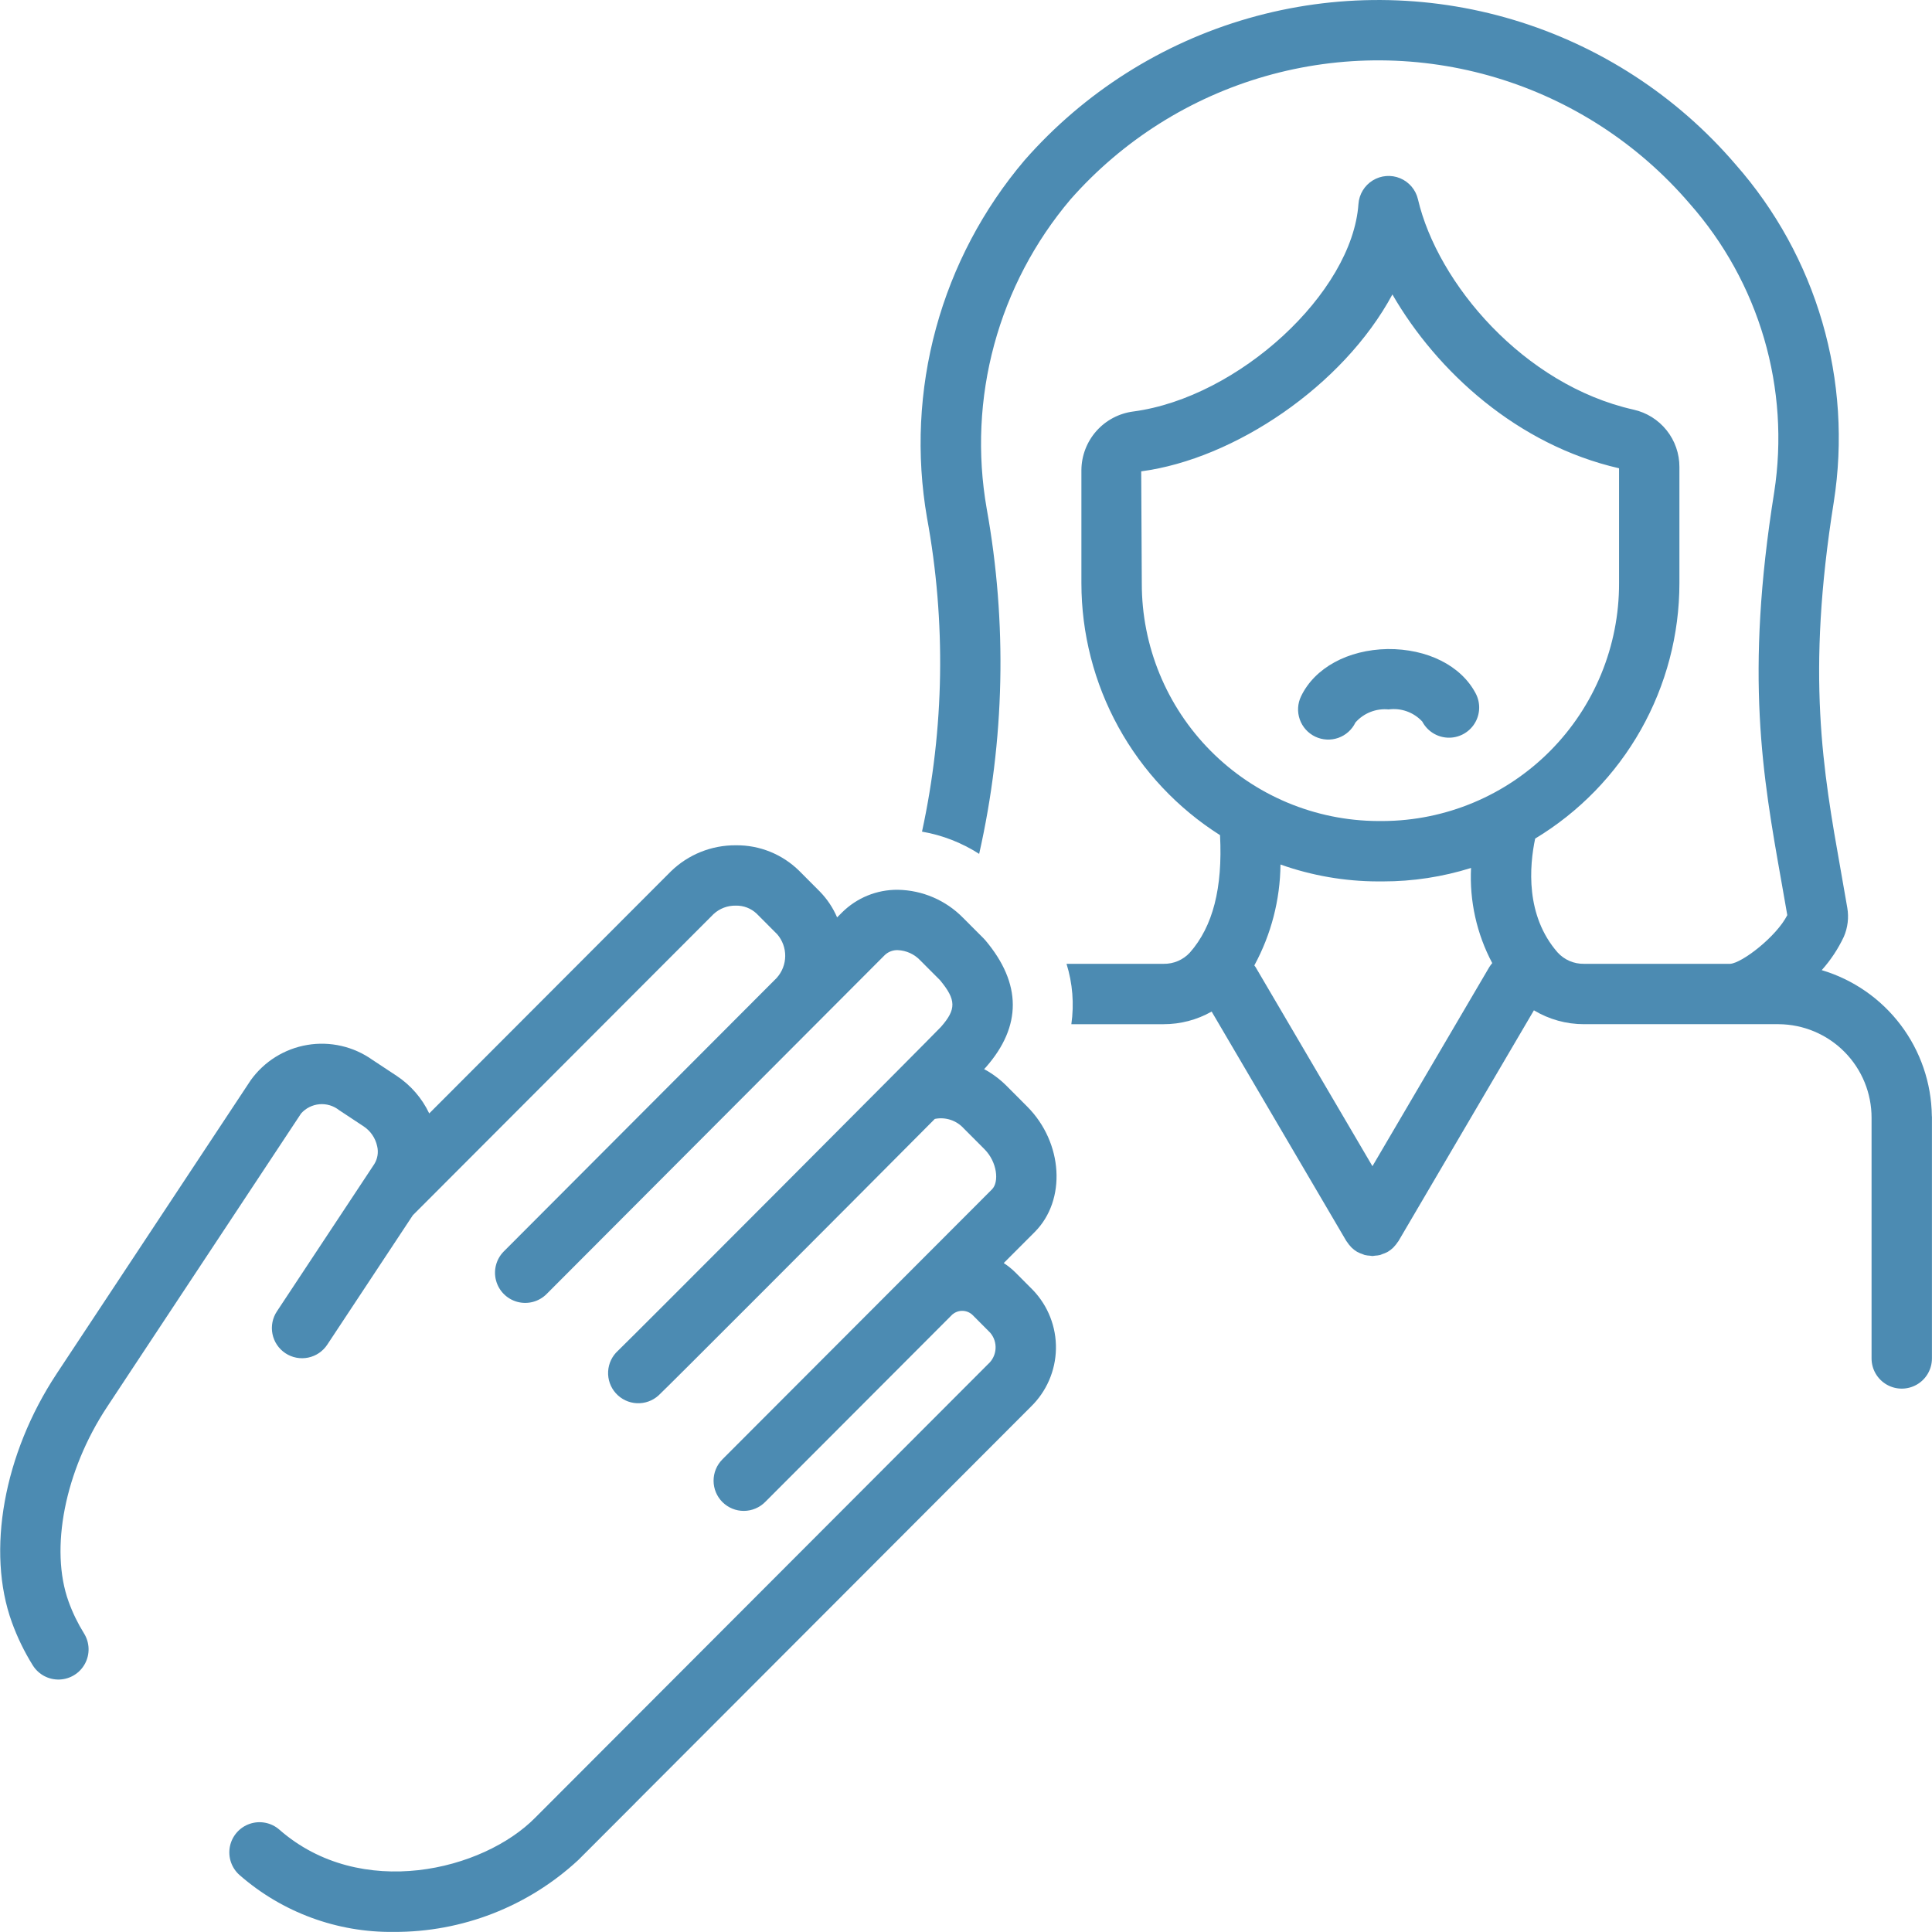
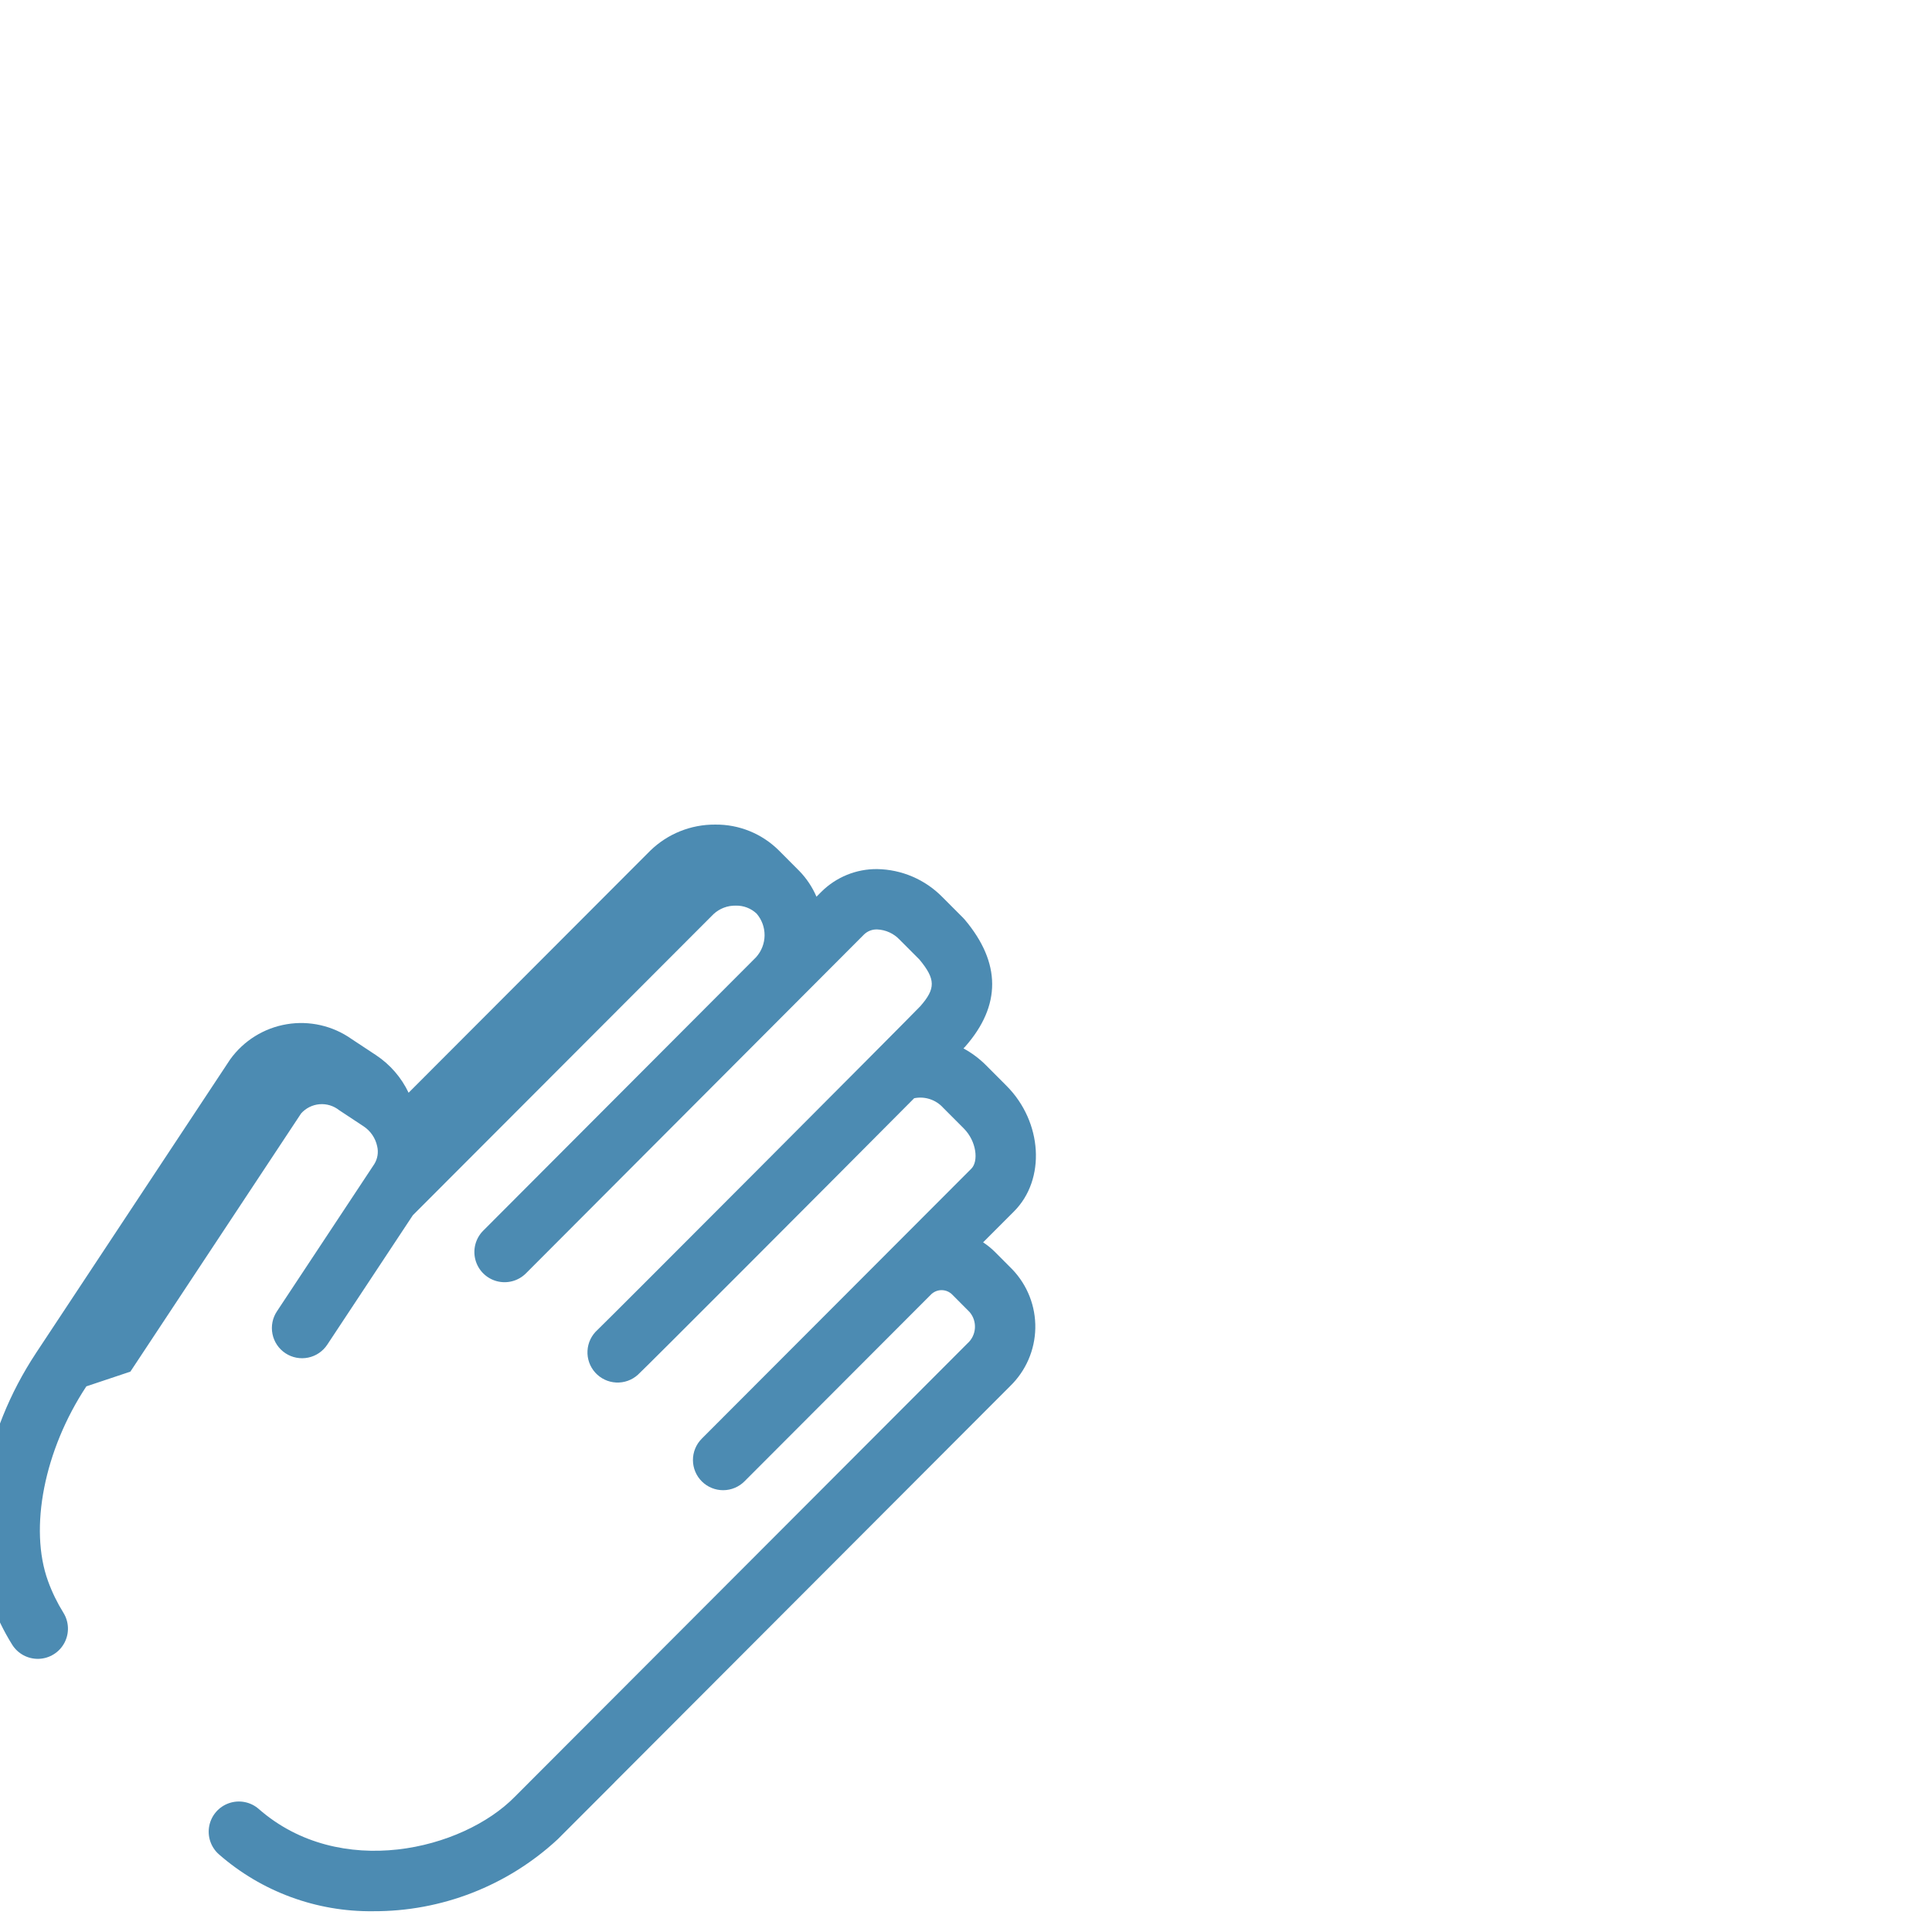
<svg xmlns="http://www.w3.org/2000/svg" width="1200pt" height="1200pt" viewBox="0 0 1200 1200">
-   <path d="m1131.5 602.57c5.562-6.207 10.191-13.195 13.734-20.738 2.449-5.656 3.199-11.902 2.152-17.973-1.328-7.848-2.691-15.555-4.055-23.207-11.07-62.367-21.523-121.27-4.32-228.96h-0.004c5.848-37.281 3.406-75.395-7.148-111.62-10.555-36.23-28.961-69.691-53.914-98-36.441-42.52-84.332-73.676-137.97-89.758-53.641-16.082-110.77-16.41-164.59-0.949-53.824 15.457-102.07 46.059-139 88.152-25.758 30.32-44.535 65.926-55.012 104.31-10.473 38.379-12.383 78.59-5.594 117.79 11.855 64.543 10.801 130.8-3.106 194.93 12.637 2.18 24.711 6.879 35.496 13.816 15.91-70.473 17.5-143.42 4.668-214.52-5.918-33.852-4.324-68.59 4.668-101.76 8.988-33.168 25.16-63.957 47.363-90.184 32.215-36.59 74.254-63.168 121.12-76.578 46.875-13.41 96.609-13.086 143.3 0.934 46.695 14.016 88.387 41.137 120.12 78.145 21.398 24.203 37.203 52.82 46.289 83.82 9.086 31.004 11.23 63.625 6.281 95.551-18.211 113.94-7.215 175.86 4.422 241.43 1.246 6.996 2.492 14.027 3.719 21.211-6.793 13.395-28.152 29.781-35.457 30.23h-90.797c-6.211 0.125-12.172-2.43-16.367-7.012-20.16-22.996-17.559-53.789-13.984-70.766v-0.004c27.336-16.492 49.945-39.762 65.641-67.562 15.699-27.797 23.949-59.176 23.957-91.098v-72.082c0.035-8.316-2.777-16.395-7.969-22.887-5.195-6.496-12.457-11.016-20.578-12.809-68.281-15.352-121.67-78.48-133.85-130.64v-0.004c-1.367-5.879-5.481-10.738-11.055-13.055-5.574-2.32-11.922-1.812-17.055 1.359-5.137 3.172-8.43 8.625-8.848 14.645-3.871 55.16-74.461 120.19-139.86 128.86-8.859 1.148-17.004 5.461-22.926 12.145-5.922 6.688-9.223 15.289-9.293 24.223v70.25-0.004c0.004 31.234 7.898 61.957 22.949 89.324 15.055 27.363 36.777 50.48 63.156 67.207 1.691 32.789-4.418 56.691-18.73 72.93-4.199 4.559-10.148 7.102-16.344 6.984h-60.27c3.773 12.121 4.797 24.934 2.992 37.5h57.277c10.469 0.023 20.758-2.684 29.863-7.844l83.688 142.57c0.117 0.199 0.293 0.34 0.418 0.535v-0.004c0.645 1.008 1.379 1.953 2.203 2.816 0.246 0.262 0.461 0.547 0.719 0.789h0.004c1.012 0.969 2.129 1.82 3.332 2.535l0.148 0.062c1.082 0.586 2.223 1.062 3.398 1.426 0.395 0.133 0.77 0.363 1.168 0.469h0.004c1.109 0.25 2.238 0.398 3.371 0.445 0.465 0.035 0.922 0.184 1.387 0.184l0.02-0.004 0.02 0.004c0.5 0 0.996-0.156 1.492-0.195v-0.004c1.098-0.047 2.188-0.191 3.262-0.43 0.438-0.117 0.848-0.367 1.281-0.516 1.137-0.352 2.234-0.812 3.281-1.375l0.16-0.066h-0.004c1.207-0.719 2.332-1.574 3.348-2.547 0.246-0.234 0.453-0.508 0.691-0.758h-0.004c0.832-0.871 1.578-1.82 2.223-2.836 0.125-0.195 0.297-0.332 0.414-0.531l84.133-143.35h0.004c9.398 5.656 20.164 8.637 31.133 8.617h120.84c15.375 0.082 30.09 6.262 40.914 17.18 10.828 10.918 16.883 25.684 16.836 41.059v149.37c0 6.699 3.574 12.887 9.375 16.238 5.801 3.348 12.949 3.348 18.75 0 5.801-3.352 9.375-9.539 9.375-16.238v-150c0-0.215-0.055-0.418-0.062-0.633-0.262-20.41-7.035-40.207-19.344-56.5-12.305-16.289-29.492-28.219-49.059-34.051zm-422.31-240.37-0.367-69.441c57.789-7.652 125.38-52.98 156.02-109.87 27.715 47.965 77.738 93.531 140.78 107.96v71.355-0.004c0.098 39.035-15.293 76.512-42.789 104.21-27.5 27.699-64.867 43.363-103.9 43.547h-3.047c-39.035-0.184-76.398-15.844-103.9-43.547-27.504-27.699-42.895-65.176-42.797-104.21zm146.7 185.26h3.047c18.57 0.016 37.035-2.805 54.754-8.359-1.023 20.527 3.527 40.949 13.168 59.102-0.707 0.809-1.344 1.68-1.902 2.598l-72.512 123.54-72.516-123.54c-0.246-0.422-0.57-0.762-0.848-1.156 10.465-19.25 16.047-40.773 16.25-62.68 19.445 6.906 39.922 10.453 60.559 10.496z" fill="#4c8bb2" />
-   <path d="m80.977 851.95 106.05-160.38c2.934-3.289 7.012-5.332 11.398-5.707 4.391-0.379 8.758 0.941 12.207 3.684l15.16 10.008c4.348 2.856 7.391 7.309 8.477 12.395 0.902 3.773 0.266 7.75-1.766 11.051l-6.094 9.215c-0.332 0.461-0.641 0.922-0.926 1.402l-53.43 80.805-0.004 0.004c-2.781 4.148-3.793 9.23-2.812 14.129 0.98 4.894 3.875 9.199 8.039 11.953 4.164 2.754 9.258 3.734 14.145 2.723 4.891-1.012 9.176-3.934 11.902-8.113l53.098-80.309 186.78-187.06c3.754-3.473 8.711-5.356 13.824-5.246h0.008c4.781-0.113 9.41 1.66 12.891 4.934l12.816 12.855h0.004c3.246 3.762 5.012 8.578 4.969 13.547-0.043 4.973-1.895 9.758-5.207 13.461l-0.074 0.094-169.54 169.91c-4.703 4.75-6.523 11.641-4.777 18.094 1.742 6.453 6.789 11.488 13.246 13.219 6.453 1.73 13.344-0.102 18.082-4.816l210.11-210.59c2.168-2.055 5.062-3.16 8.047-3.066h0.012c5.332 0.215 10.367 2.516 14.016 6.406l12.223 12.242c10.172 12.258 10.18 18.117 0.594 29.023-6.426 6.84-193.99 194.9-200.53 201.07-3.703 3.328-5.934 7.988-6.195 12.961-0.266 4.973 1.461 9.844 4.797 13.543 3.332 3.695 8 5.918 12.973 6.168 4.969 0.254 9.84-1.48 13.531-4.82 4.129-3.715 115.46-115.25 171.61-171.76 6.629-1.348 13.473 0.91 18.004 5.93l12.809 12.844c7.973 8 9.246 20.418 4.695 24.977l-166.65 166.91-0.832 0.844c-3.508 3.535-5.465 8.316-5.441 13.293 0.023 4.981 2.023 9.742 5.562 13.246 3.539 3.5 8.328 5.449 13.305 5.418 4.977-0.035 9.738-2.043 13.234-5.59l116.3-116.49 0.141-0.074c3.676-3.008 9.031-2.762 12.414 0.57l10.848 10.895c4.969 5.785 4.375 14.488-1.336 19.547l-279.28 279.72-1.887 1.891c-32.344 32.922-108.48 51.719-158.99 7.527l0.004-0.004c-5.043-4.41-12.059-5.793-18.398-3.629-6.34 2.16-11.043 7.543-12.34 14.117-1.297 6.57 1.012 13.336 6.055 17.746 26.473 23.141 60.551 35.699 95.711 35.273 42.48 0.195 83.445-15.762 114.61-44.641l35.238-35.258c0.074-0.074 0.125-0.168 0.199-0.246l245.62-246c9.762-9.457 15.383-22.391 15.637-35.977 0.258-13.586-4.875-26.719-14.27-36.535l-10.852-10.895c-2.227-2.203-4.672-4.18-7.297-5.894l19.234-19.266c19.805-19.832 17.668-55.516-4.668-77.938l-12.816-12.855c-4.121-4.117-8.82-7.621-13.945-10.398 0.562-0.582 0.961-1 1.098-1.156 22.395-25.469 22.301-51.984-0.293-78.816-0.348-0.402-0.703-0.797-1.07-1.172l-12.789-12.809c-10.691-10.926-25.27-17.191-40.555-17.43h-0.02c-12.949-0.121-25.41 4.945-34.598 14.07l-3.078 3.082v0.004c-2.539-5.938-6.148-11.355-10.648-15.984l-12.805-12.844c-10.48-10.387-24.684-16.137-39.434-15.969h-0.027c-15.07-0.113-29.578 5.727-40.367 16.25l-150.06 150.3c-4.484-9.453-11.453-17.504-20.164-23.293l-15.16-10.008c-11.707-8.293-26.223-11.621-40.371-9.25-14.152 2.367-26.793 10.238-35.16 21.895l-120.56 182.32-0.043 0.078c-32.859 49.715-43.75 110.29-27.762 154.34 3.387 9.348 7.742 18.316 13.004 26.754 3.547 5.664 9.848 9.012 16.531 8.781 6.684-0.227 12.738-4 15.891-9.898s2.922-13.031-0.602-18.715c-3.867-6.219-7.078-12.824-9.574-19.711-11.895-32.785-2.324-81.371 23.82-120.92z" fill="#4c8bb2" />
-   <path d="m883.39 448.15c3.109 5.934 9.145 9.758 15.84 10.031 6.691 0.277 13.02-3.039 16.605-8.695 3.586-5.66 3.879-12.801 0.773-18.734-9.137-17.461-30.277-27.84-54.75-27.621-24.672 0.43-45.273 11.684-53.758 29.379-2.152 4.484-2.438 9.637-0.789 14.328s5.094 8.535 9.578 10.688c4.481 2.148 9.633 2.434 14.324 0.785s8.535-5.094 10.688-9.574c5.172-5.848 12.836-8.859 20.605-8.105 7.769-1.035 15.559 1.766 20.883 7.519z" fill="#4c8bb2" />
+   <path d="m80.977 851.95 106.05-160.38c2.934-3.289 7.012-5.332 11.398-5.707 4.391-0.379 8.758 0.941 12.207 3.684l15.16 10.008c4.348 2.856 7.391 7.309 8.477 12.395 0.902 3.773 0.266 7.75-1.766 11.051l-6.094 9.215c-0.332 0.461-0.641 0.922-0.926 1.402l-53.43 80.805-0.004 0.004c-2.781 4.148-3.793 9.23-2.812 14.129 0.98 4.894 3.875 9.199 8.039 11.953 4.164 2.754 9.258 3.734 14.145 2.723 4.891-1.012 9.176-3.934 11.902-8.113l53.098-80.309 186.78-187.06c3.754-3.473 8.711-5.356 13.824-5.246h0.008c4.781-0.113 9.41 1.66 12.891 4.934h0.004c3.246 3.762 5.012 8.578 4.969 13.547-0.043 4.973-1.895 9.758-5.207 13.461l-0.074 0.094-169.54 169.91c-4.703 4.75-6.523 11.641-4.777 18.094 1.742 6.453 6.789 11.488 13.246 13.219 6.453 1.73 13.344-0.102 18.082-4.816l210.11-210.59c2.168-2.055 5.062-3.16 8.047-3.066h0.012c5.332 0.215 10.367 2.516 14.016 6.406l12.223 12.242c10.172 12.258 10.18 18.117 0.594 29.023-6.426 6.84-193.99 194.9-200.53 201.07-3.703 3.328-5.934 7.988-6.195 12.961-0.266 4.973 1.461 9.844 4.797 13.543 3.332 3.695 8 5.918 12.973 6.168 4.969 0.254 9.84-1.48 13.531-4.82 4.129-3.715 115.46-115.25 171.61-171.76 6.629-1.348 13.473 0.91 18.004 5.93l12.809 12.844c7.973 8 9.246 20.418 4.695 24.977l-166.65 166.91-0.832 0.844c-3.508 3.535-5.465 8.316-5.441 13.293 0.023 4.981 2.023 9.742 5.562 13.246 3.539 3.5 8.328 5.449 13.305 5.418 4.977-0.035 9.738-2.043 13.234-5.59l116.3-116.49 0.141-0.074c3.676-3.008 9.031-2.762 12.414 0.57l10.848 10.895c4.969 5.785 4.375 14.488-1.336 19.547l-279.28 279.72-1.887 1.891c-32.344 32.922-108.48 51.719-158.99 7.527l0.004-0.004c-5.043-4.41-12.059-5.793-18.398-3.629-6.34 2.16-11.043 7.543-12.34 14.117-1.297 6.57 1.012 13.336 6.055 17.746 26.473 23.141 60.551 35.699 95.711 35.273 42.48 0.195 83.445-15.762 114.61-44.641l35.238-35.258c0.074-0.074 0.125-0.168 0.199-0.246l245.62-246c9.762-9.457 15.383-22.391 15.637-35.977 0.258-13.586-4.875-26.719-14.27-36.535l-10.852-10.895c-2.227-2.203-4.672-4.18-7.297-5.894l19.234-19.266c19.805-19.832 17.668-55.516-4.668-77.938l-12.816-12.855c-4.121-4.117-8.82-7.621-13.945-10.398 0.562-0.582 0.961-1 1.098-1.156 22.395-25.469 22.301-51.984-0.293-78.816-0.348-0.402-0.703-0.797-1.07-1.172l-12.789-12.809c-10.691-10.926-25.27-17.191-40.555-17.43h-0.02c-12.949-0.121-25.41 4.945-34.598 14.07l-3.078 3.082v0.004c-2.539-5.938-6.148-11.355-10.648-15.984l-12.805-12.844c-10.48-10.387-24.684-16.137-39.434-15.969h-0.027c-15.07-0.113-29.578 5.727-40.367 16.25l-150.06 150.3c-4.484-9.453-11.453-17.504-20.164-23.293l-15.16-10.008c-11.707-8.293-26.223-11.621-40.371-9.25-14.152 2.367-26.793 10.238-35.16 21.895l-120.56 182.32-0.043 0.078c-32.859 49.715-43.75 110.29-27.762 154.34 3.387 9.348 7.742 18.316 13.004 26.754 3.547 5.664 9.848 9.012 16.531 8.781 6.684-0.227 12.738-4 15.891-9.898s2.922-13.031-0.602-18.715c-3.867-6.219-7.078-12.824-9.574-19.711-11.895-32.785-2.324-81.371 23.82-120.92z" fill="#4c8bb2" />
</svg>